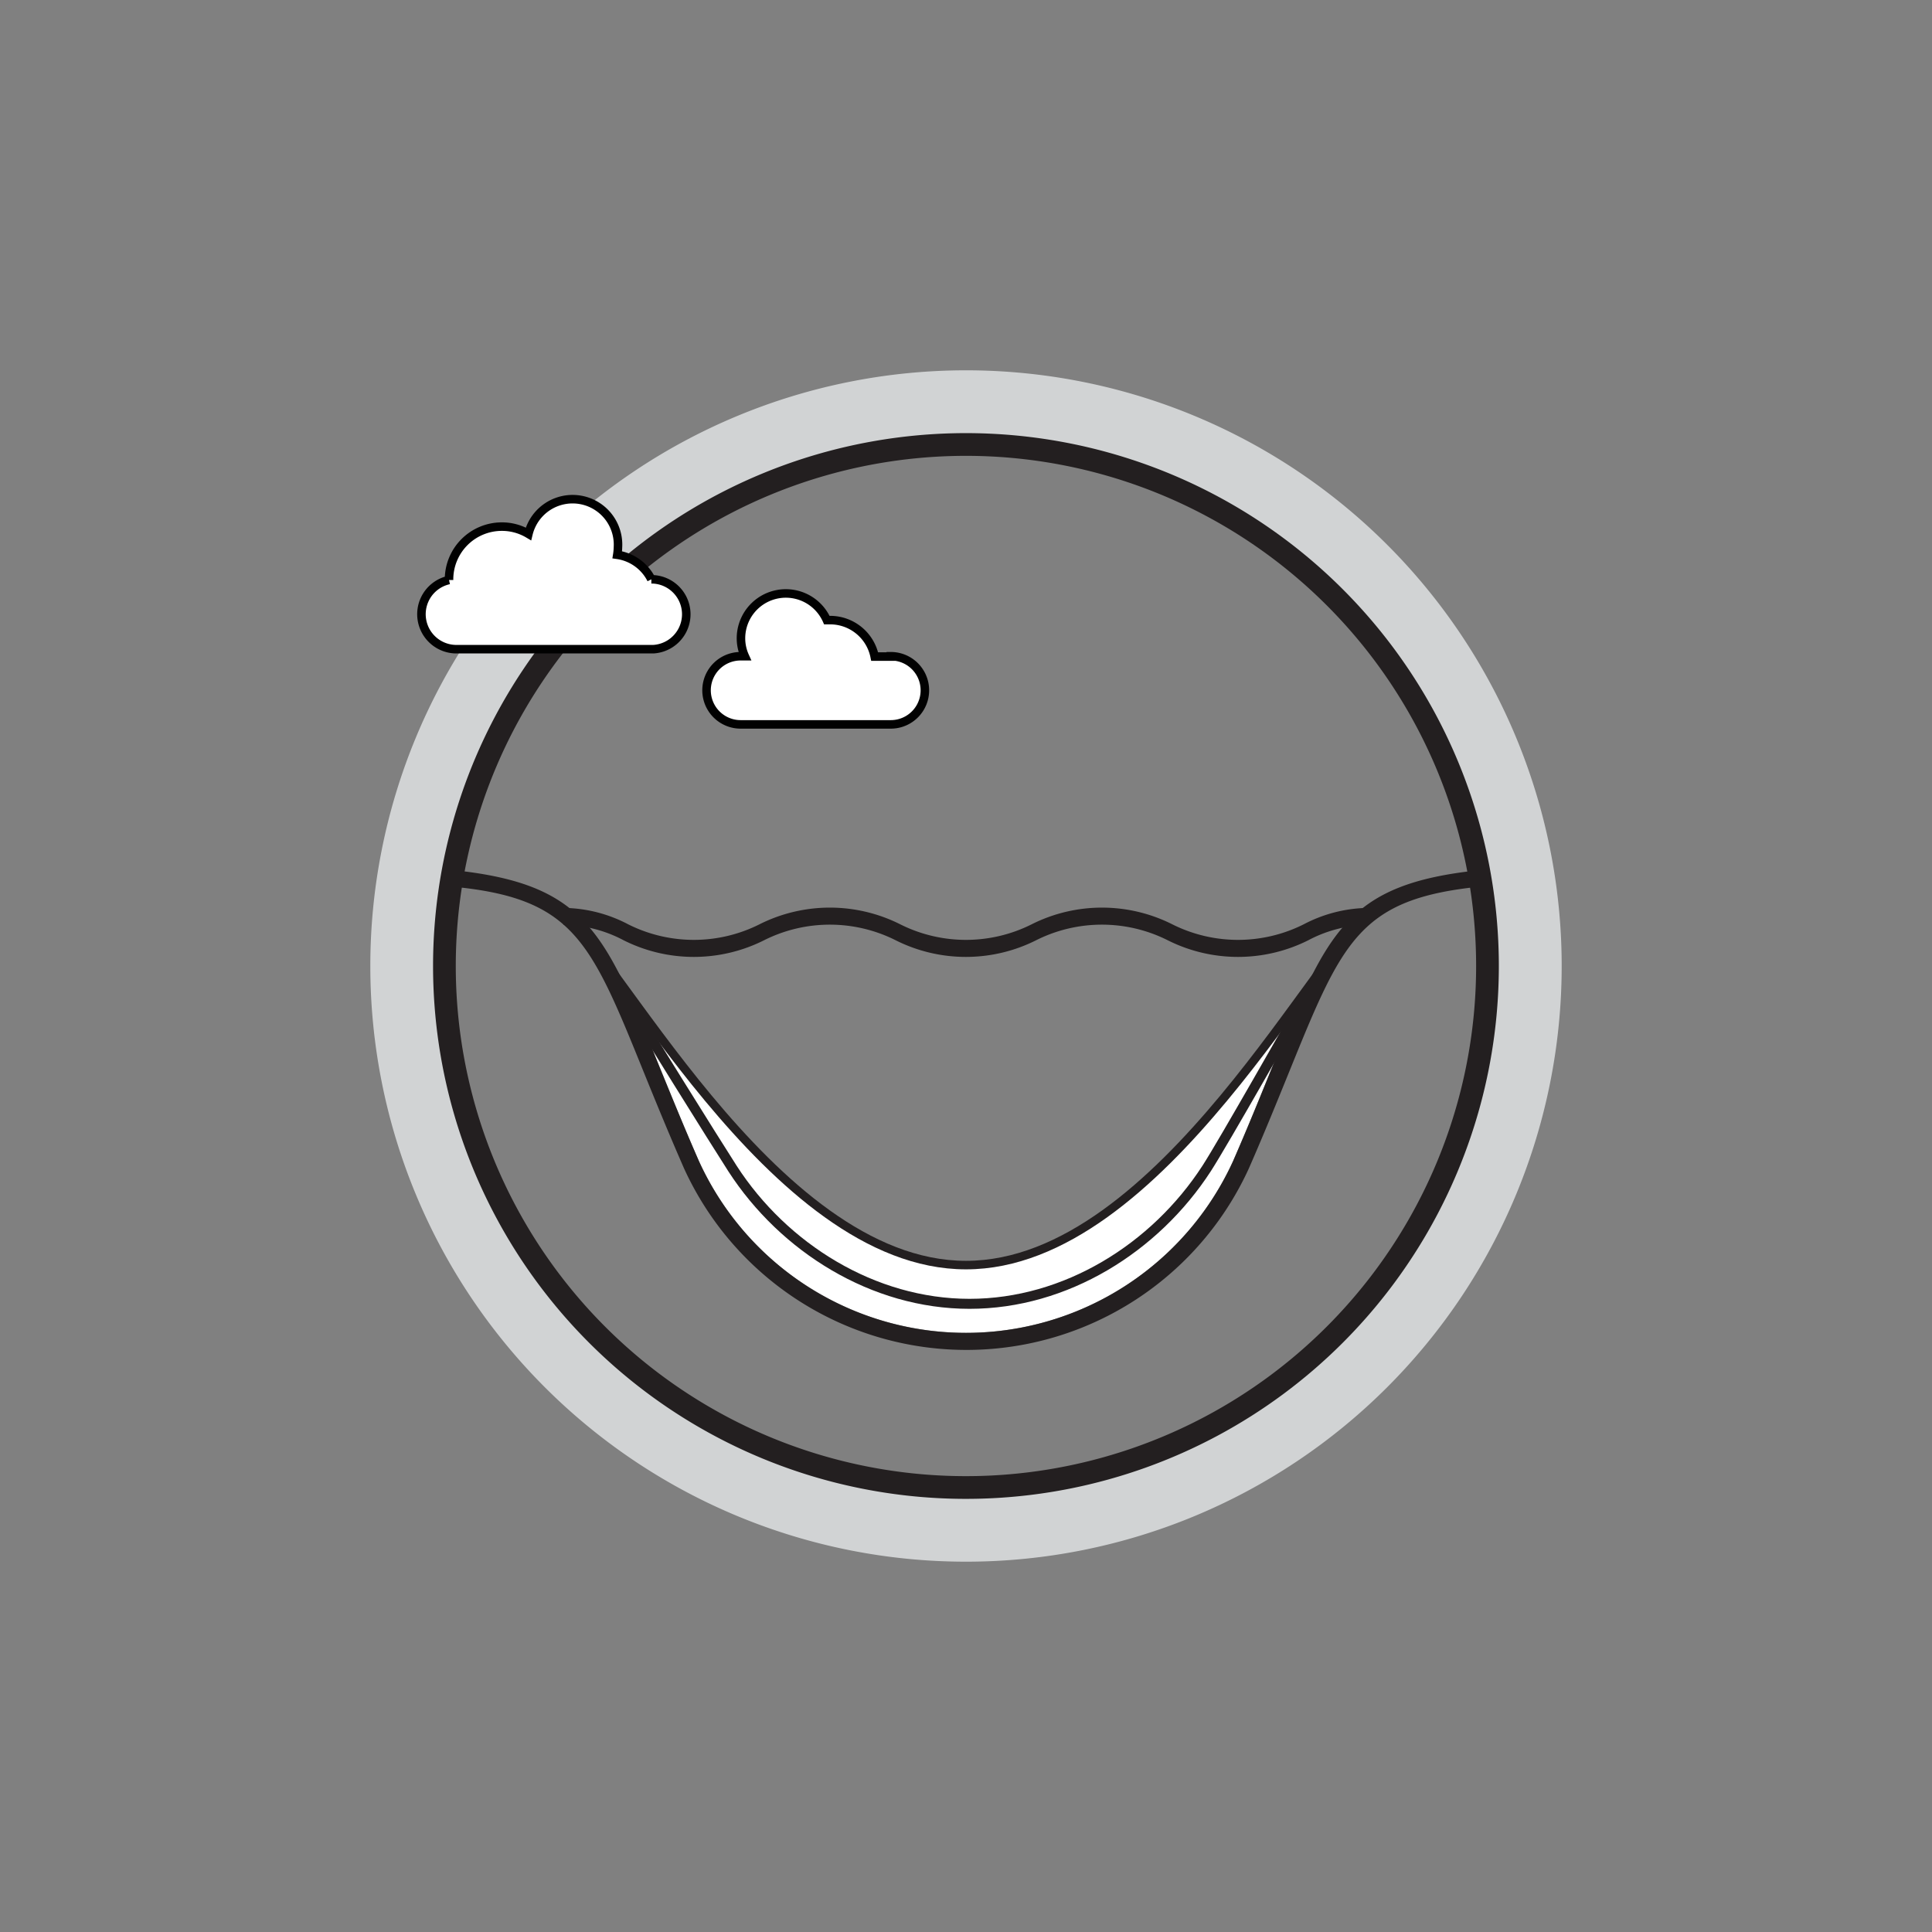
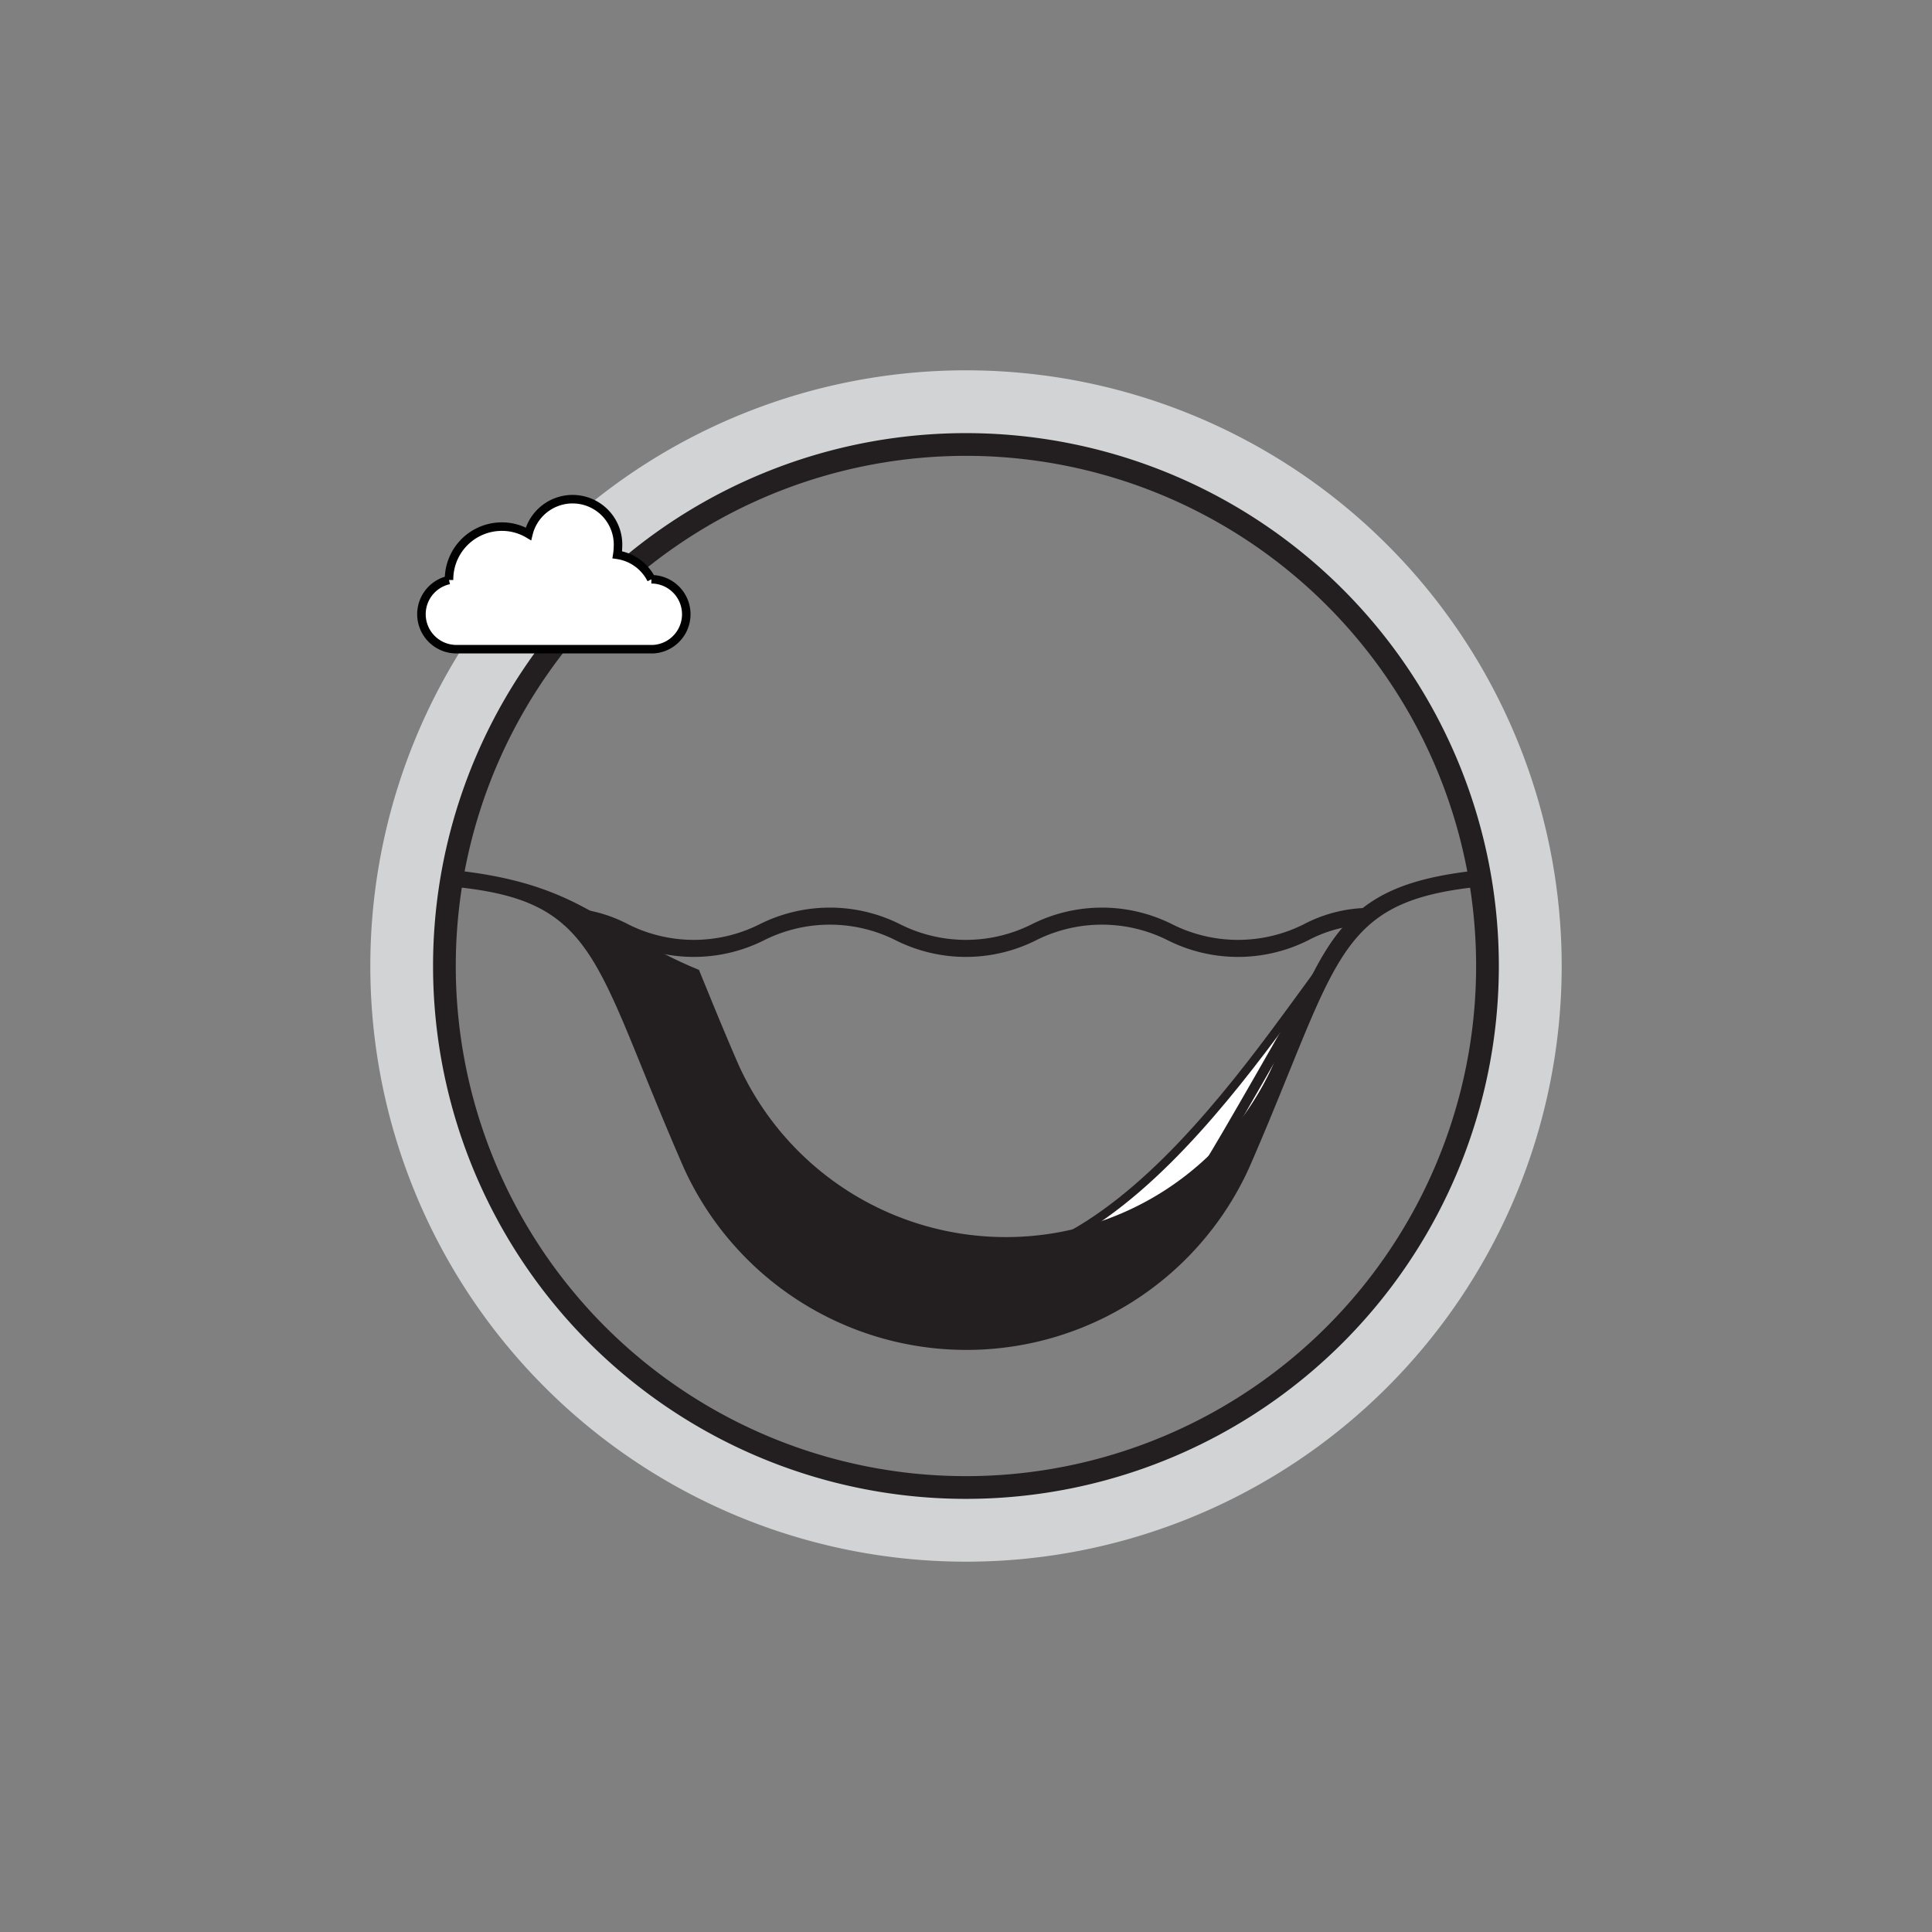
<svg xmlns="http://www.w3.org/2000/svg" viewBox="0 0 170.08 170.08">
  <rect x="0" y="0" width="170.08" height="170.08" fill="#808080" stroke="none" />
  <defs>
    <style>.cls-1,.cls-3,.cls-5,.cls-7{fill:none;}.cls-2,.cls-8{fill:#fff;}.cls-3,.cls-5,.cls-7{stroke:#231f20;}.cls-3,.cls-5,.cls-7,.cls-8{stroke-miterlimit:10;}.cls-3,.cls-8{stroke-width:0.75px;}.cls-4{fill:#231f20;}.cls-5{stroke-width:0.88px;}.cls-6{fill:#d1d3d4;}.cls-7{stroke-width:2px;}.cls-8{stroke:#010101;stroke-linecap:round;}</style>
  </defs>
  <title>NOM_2_9</title>
  <g id="Layer_51" data-name="Layer 51">
-     <rect class="cls-1" width="170.08" height="170.08" />
-   </g>
+     </g>
  <g id="_02_-_Afzettingsmilieu" data-name="02 - Afzettingsmilieu">
    <g id="_09" data-name="09">
      <path class="cls-2" d="M61.54,102.24a25.84,25.84,0,0,0,47,0c1.39-3.18,2.52-6,3.51-8.43s1.79-4.4,2.6-6.19C107.8,97,97.23,111.37,85,111.37h0c-12.19,0-22.76-14.35-29.61-23.75.81,1.79,1.64,3.84,2.59,6.19S60.15,99.06,61.54,102.24Z" />
      <path class="cls-3" d="M121.1,79.87c-4.83,2.83-18.83,31.5-36.06,31.5h0c-17.23,0-31.23-28.67-36.06-31.5" />
-       <path class="cls-4" d="M112.05,93.81c-1,2.46-2.12,5.25-3.51,8.43a25.84,25.84,0,0,1-47,0c-1.39-3.18-2.52-6-3.52-8.43C53.23,82,51.53,77.84,40,76.61c-.09.48-.16,1-.24,1.44,10.71,1,12.21,4.73,16.91,16.33,1,2.46,2.14,5.26,3.54,8.46a27.33,27.33,0,0,0,49.74,0c1.4-3.2,2.53-6,3.53-8.46,4.71-11.61,6.21-15.29,16.95-16.34-.07-.48-.15-1-.24-1.43C118.55,77.83,116.85,82,112.05,93.81Z" />
+       <path class="cls-4" d="M112.05,93.81a25.84,25.84,0,0,1-47,0c-1.39-3.18-2.52-6-3.52-8.43C53.23,82,51.53,77.84,40,76.61c-.09.48-.16,1-.24,1.44,10.71,1,12.21,4.73,16.91,16.33,1,2.46,2.14,5.26,3.54,8.46a27.33,27.33,0,0,0,49.74,0c1.4-3.2,2.53-6,3.53-8.46,4.71-11.61,6.21-15.29,16.95-16.34-.07-.48-.15-1-.24-1.43C118.55,77.83,116.85,82,112.05,93.81Z" />
      <path class="cls-5" d="M115.08,87.62c-1.19,2-7.36,12.94-8.86,15.25-4.54,7-12.4,11.91-20.87,11.91S69,109.85,64.49,102.88C63,100.57,56.19,89.64,55,87.62" />
      <path class="cls-4" d="M114.77,81.37a12.9,12.9,0,0,1-11.57,0,13.77,13.77,0,0,0-12.38,0,12.9,12.9,0,0,1-11.57,0,13.79,13.79,0,0,0-12.39,0,12.88,12.88,0,0,1-11.56,0,12.49,12.49,0,0,0-5.48-1.44c-.08.49-.15,1-.21,1.49a11.56,11.56,0,0,1,5.28,1.35,13.77,13.77,0,0,0,12.38,0,12.9,12.9,0,0,1,11.57,0,13.77,13.77,0,0,0,12.38,0,12.9,12.9,0,0,1,11.57,0,13.79,13.79,0,0,0,12.39,0,11.57,11.57,0,0,1,5.29-1.35c-.06-.5-.13-1-.21-1.49A12.5,12.5,0,0,0,114.77,81.37Z" />
      <path class="cls-6" d="M85,32.6A52.44,52.44,0,1,0,137.48,85,52.44,52.44,0,0,0,85,32.6Zm32.46,84.9a45.91,45.91,0,1,1,0-64.92A45.9,45.9,0,0,1,117.5,117.5Z" />
      <path class="cls-7" d="M117.5,117.5a45.91,45.91,0,1,1,0-64.92A45.9,45.9,0,0,1,117.5,117.5Z" />
      <path class="cls-8" d="M57.51,51h-.17a4,4,0,0,0-3-2.16,4.76,4.76,0,0,0,.06-.66A4,4,0,0,0,46.52,47a4.56,4.56,0,0,0-2.34-.64A4.65,4.65,0,0,0,39.53,51s0,0,0,.06a3.08,3.08,0,0,0,.61,6.09H57.51a3.08,3.08,0,0,0,0-6.15Z" />
-       <path class="cls-8" d="M78.42,57.8H77a4,4,0,0,0-3.88-3.21l-.33,0a3.95,3.95,0,0,0-7.56,1.59,3.84,3.84,0,0,0,.34,1.59H65.2a3,3,0,1,0,0,6H78.42a3,3,0,0,0,0-6Z" />
    </g>
  </g>
</svg>